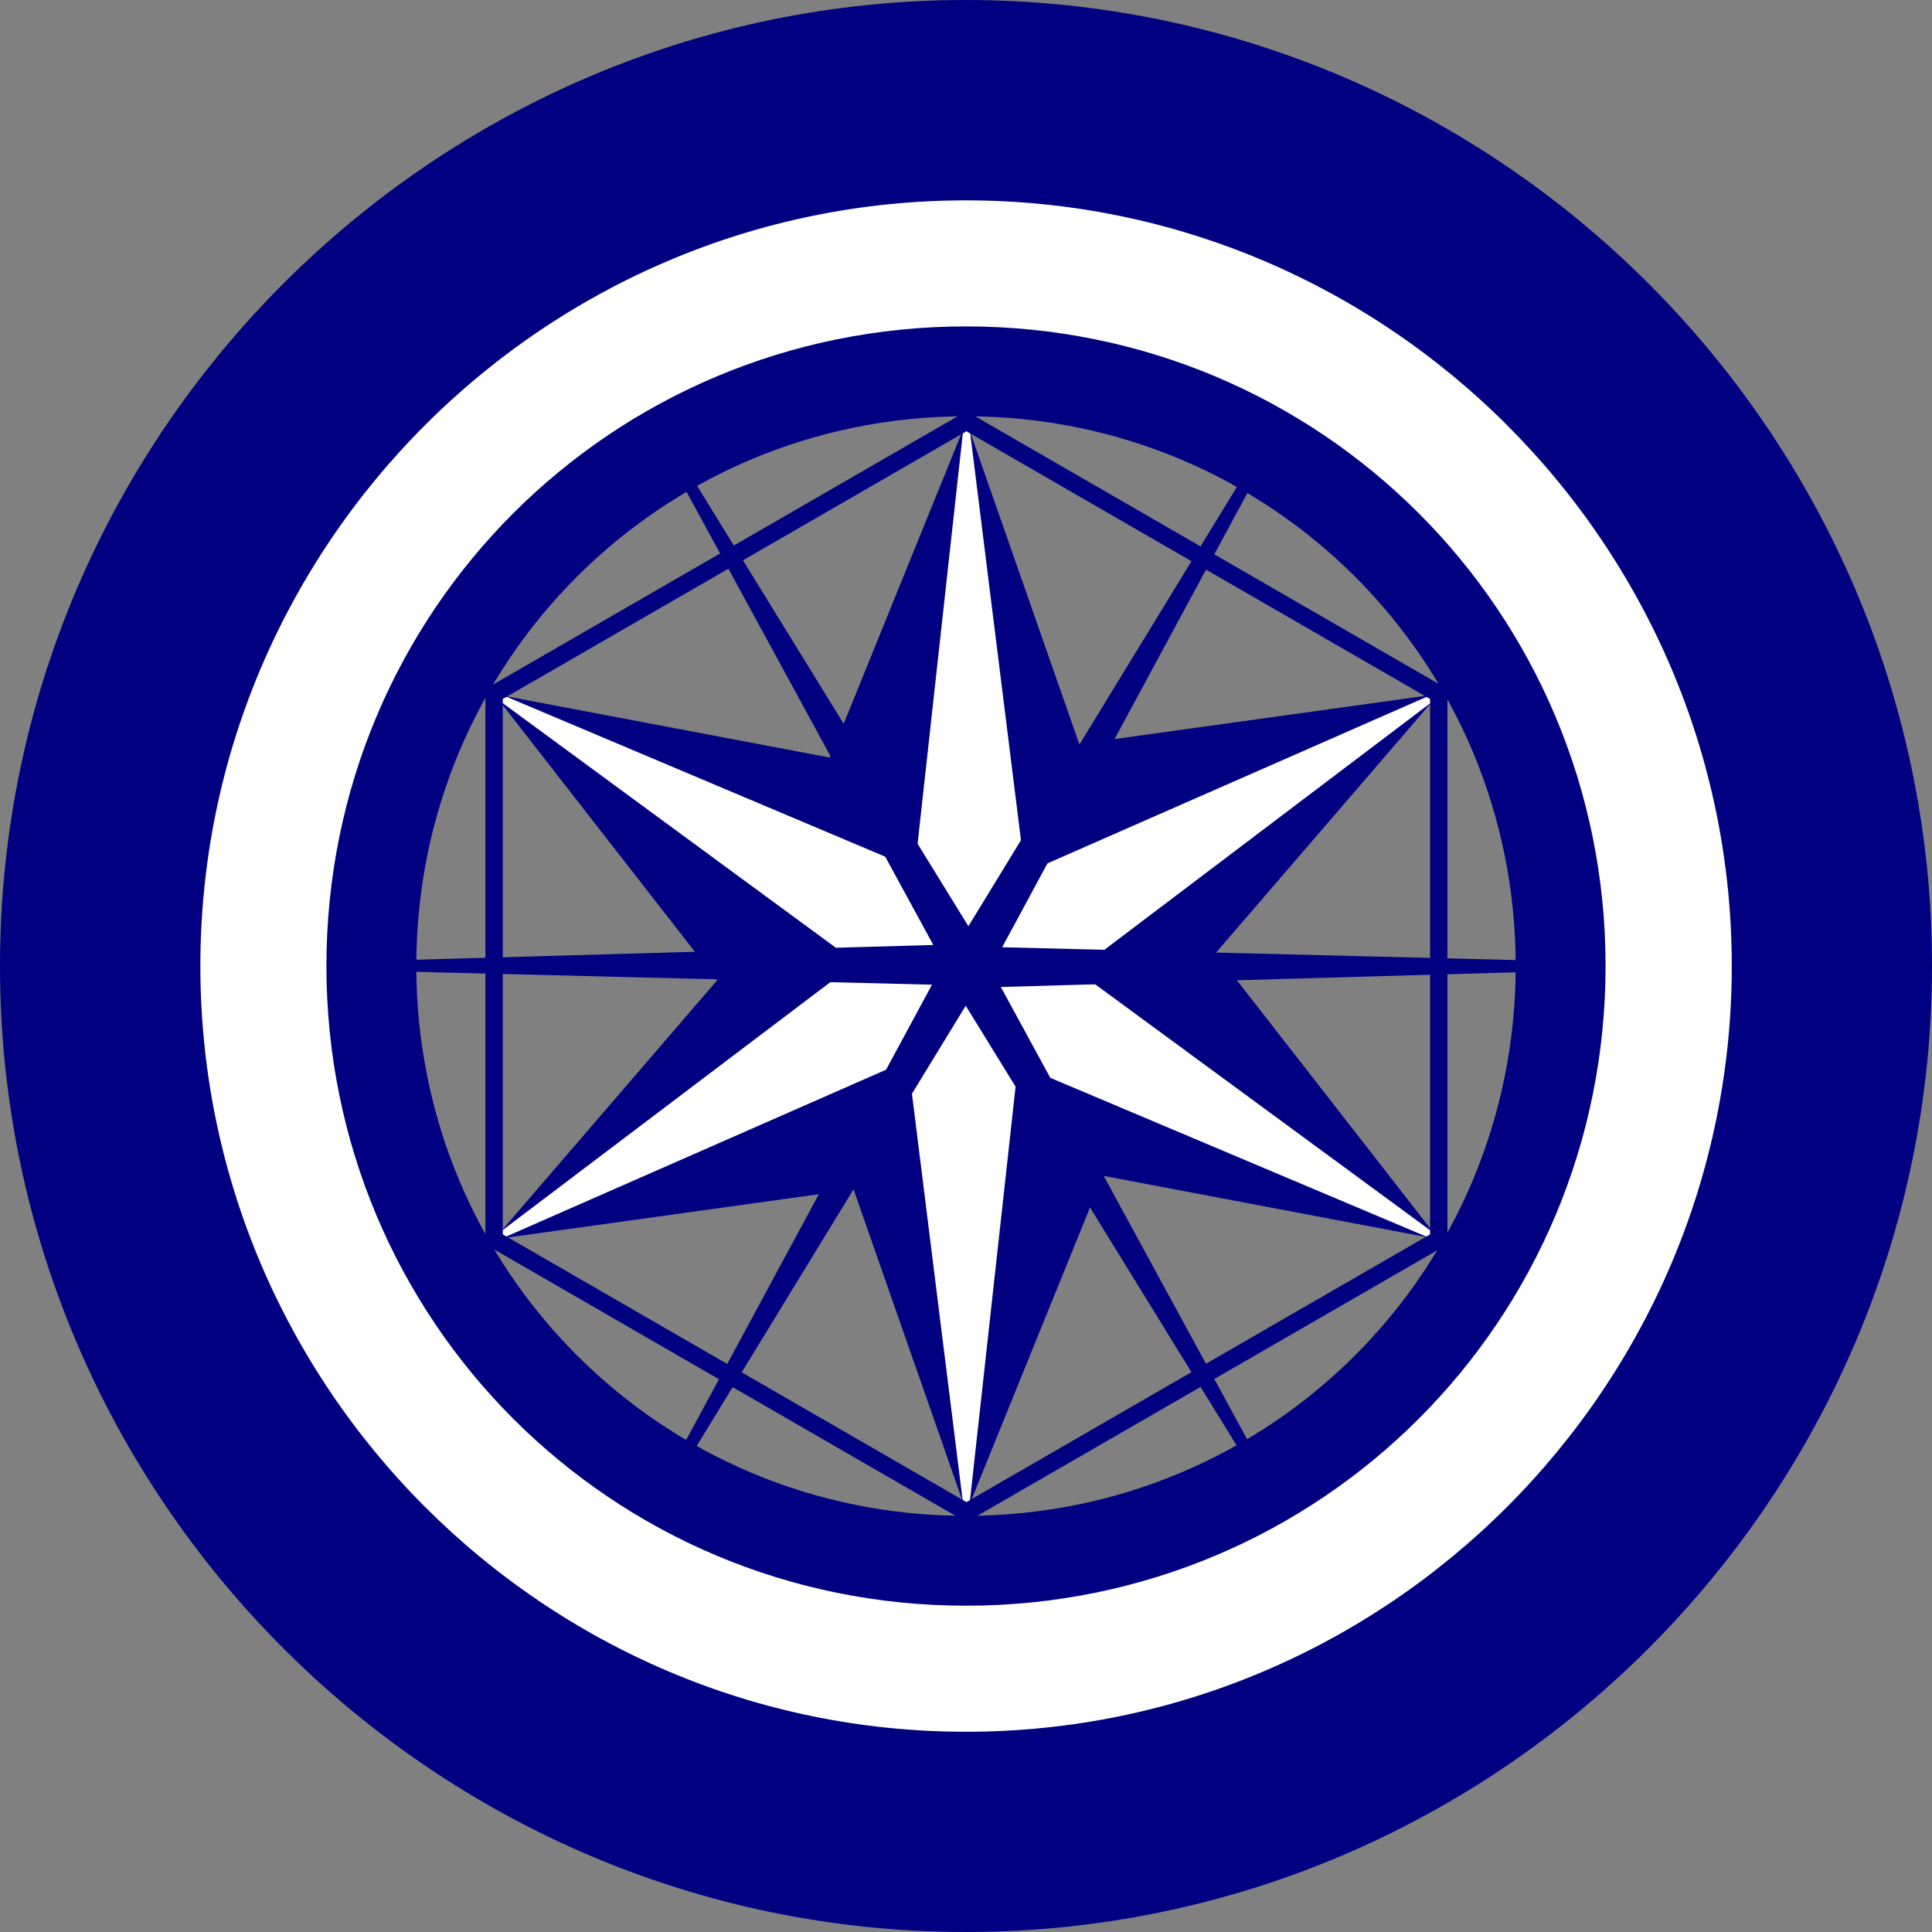
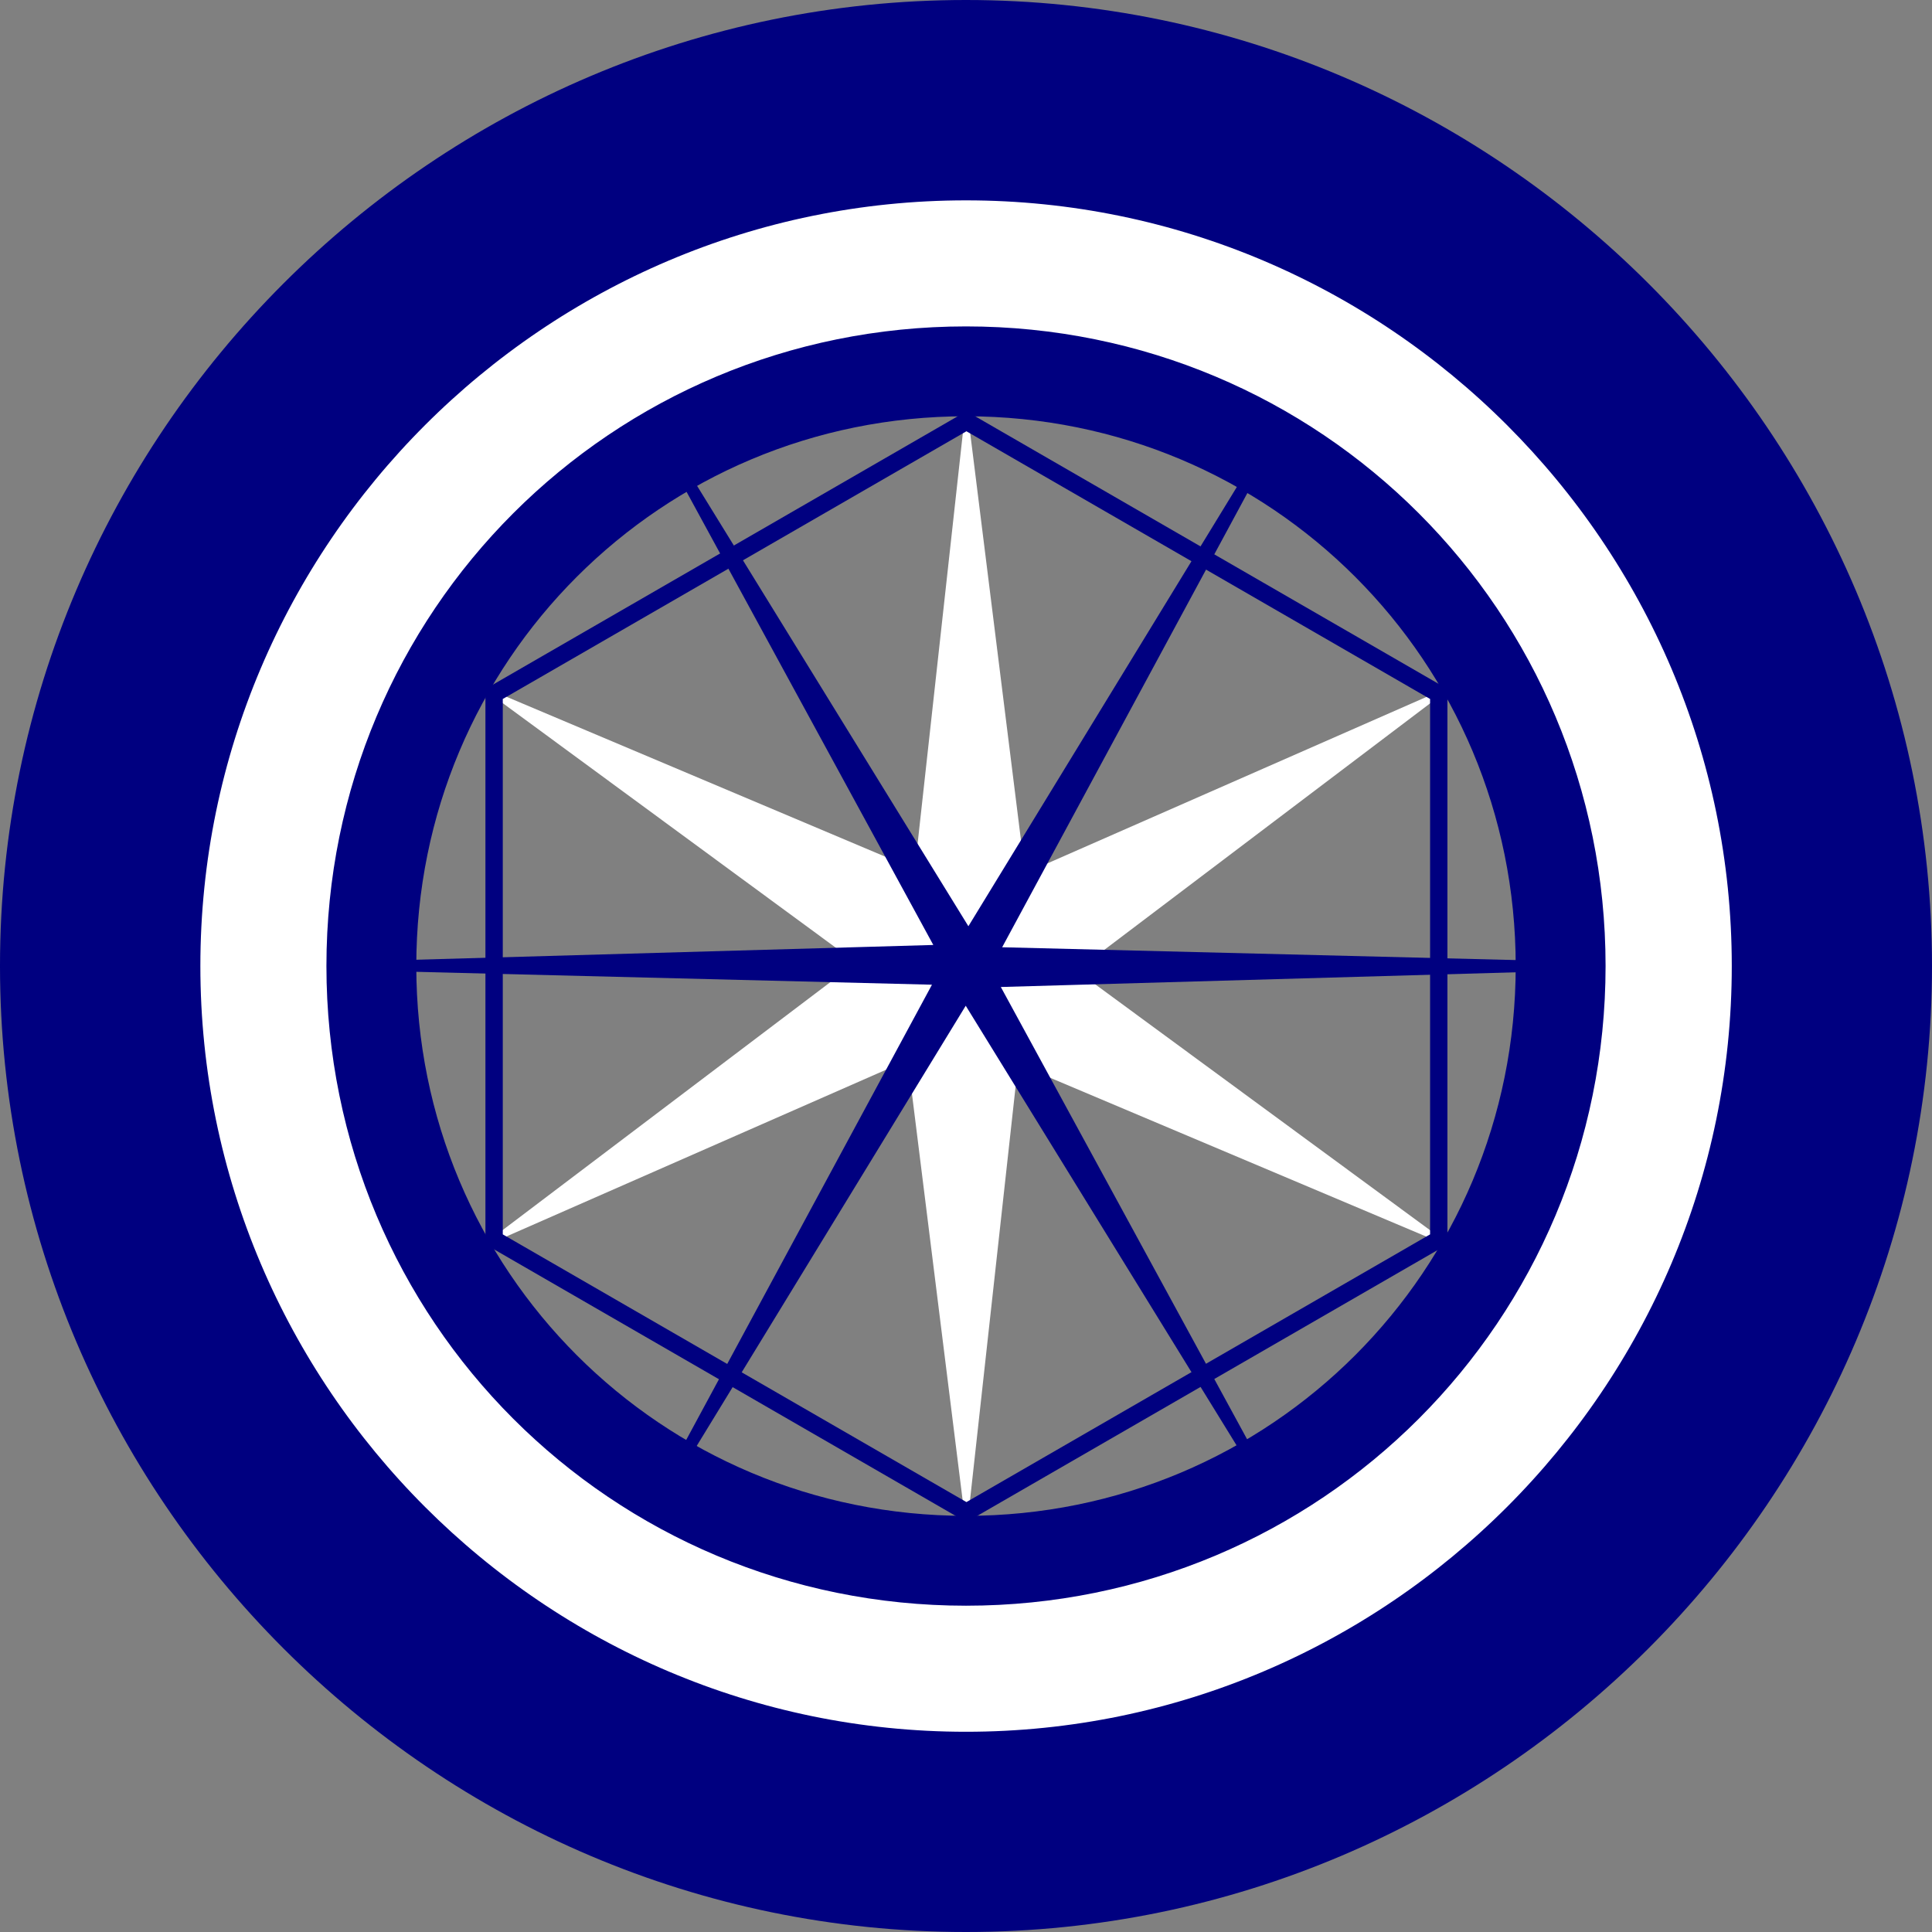
<svg xmlns="http://www.w3.org/2000/svg" version="1.1" viewBox="0 0 234.44 234.44">
  <rect x="0" y="0" width="234.44" height="234.44" fill="#808080" stroke="none" />
  <g transform="translate(-337.07 -564.72)">
    <g transform="matrix(.44 0 0 .44 254.01 382.36)">
-       <path transform="translate(-2.9186e-8 312.69)" d="m585.56 443.57-92.632-17.551-37.631 92.758-31.117-88.997-99.147 13.79 61.516-71.446-61.516-78.969 92.632 17.551 37.631-92.758 31.117 88.997 99.147-13.79-61.516 71.446z" fill="#000080" />
      <path transform="translate(-2.9186e-8 312.69)" d="m585.56 443.57-116.55-49.209-13.713 124.42-15.658-125.54-114.6 50.332 100.89-76.331-100.89-74.084 116.55 49.209 13.713-124.42 15.658 125.54 114.6-50.332-100.89 76.331z" fill="#fff" stroke="#fff" stroke-linecap="round" stroke-linejoin="round" stroke-width="1.25" />
      <path transform="matrix(1.234 .712 -.712 1.234 155.91 -97.871)" d="m585.56 443.57-126.64-68.416-3.626 143.62-4.069-143.88-126.19 68.672 122.57-75.463-122.57-74.952 126.64 68.416 3.626-143.62 4.069 143.88 126.19-68.672-122.57 75.463z" fill="#000080" />
      <path transform="translate(-2.9186e-8 312.69)" d="m585.56 443.57-130.26 75.208-130.26-75.208v-150.42l130.26-75.208 130.26 75.208z" fill="none" stroke="#000080" stroke-linecap="round" stroke-linejoin="round" stroke-width="4.784" />
    </g>
    <path d="m454.28 564.72c-64.553 0-117.21 52.657-117.21 117.21s52.657 117.23 117.21 117.23c64.553 0 117.23-52.677 117.23-117.23s-52.677-117.21-117.23-117.21zm0 31.223c47.676 0 85.987 38.311 85.987 85.987 0 47.676-38.311 86.007-85.987 86.007-47.676 0-85.987-38.332-85.987-86.007 0-47.676 38.311-85.987 85.987-85.987z" color="#000000" fill="#000080" style="block-progression:tb;text-indent:0;text-transform:none" />
    <path d="m454.29 583.58c-54.171 0-98.359 44.188-98.359 98.359s44.188 98.376 98.359 98.376 98.376-44.205 98.376-98.376-44.205-98.359-98.376-98.359zm0 26.201c40.008 0 72.157 32.149 72.157 72.157 0 40.008-32.149 72.175-72.157 72.175-40.008 0-72.157-32.167-72.157-72.175 0-40.008 32.149-72.157 72.157-72.157z" color="#000000" fill="#fff" stroke="#000080" stroke-width="10.905" style="block-progression:tb;text-indent:0;text-transform:none" />
  </g>
</svg>